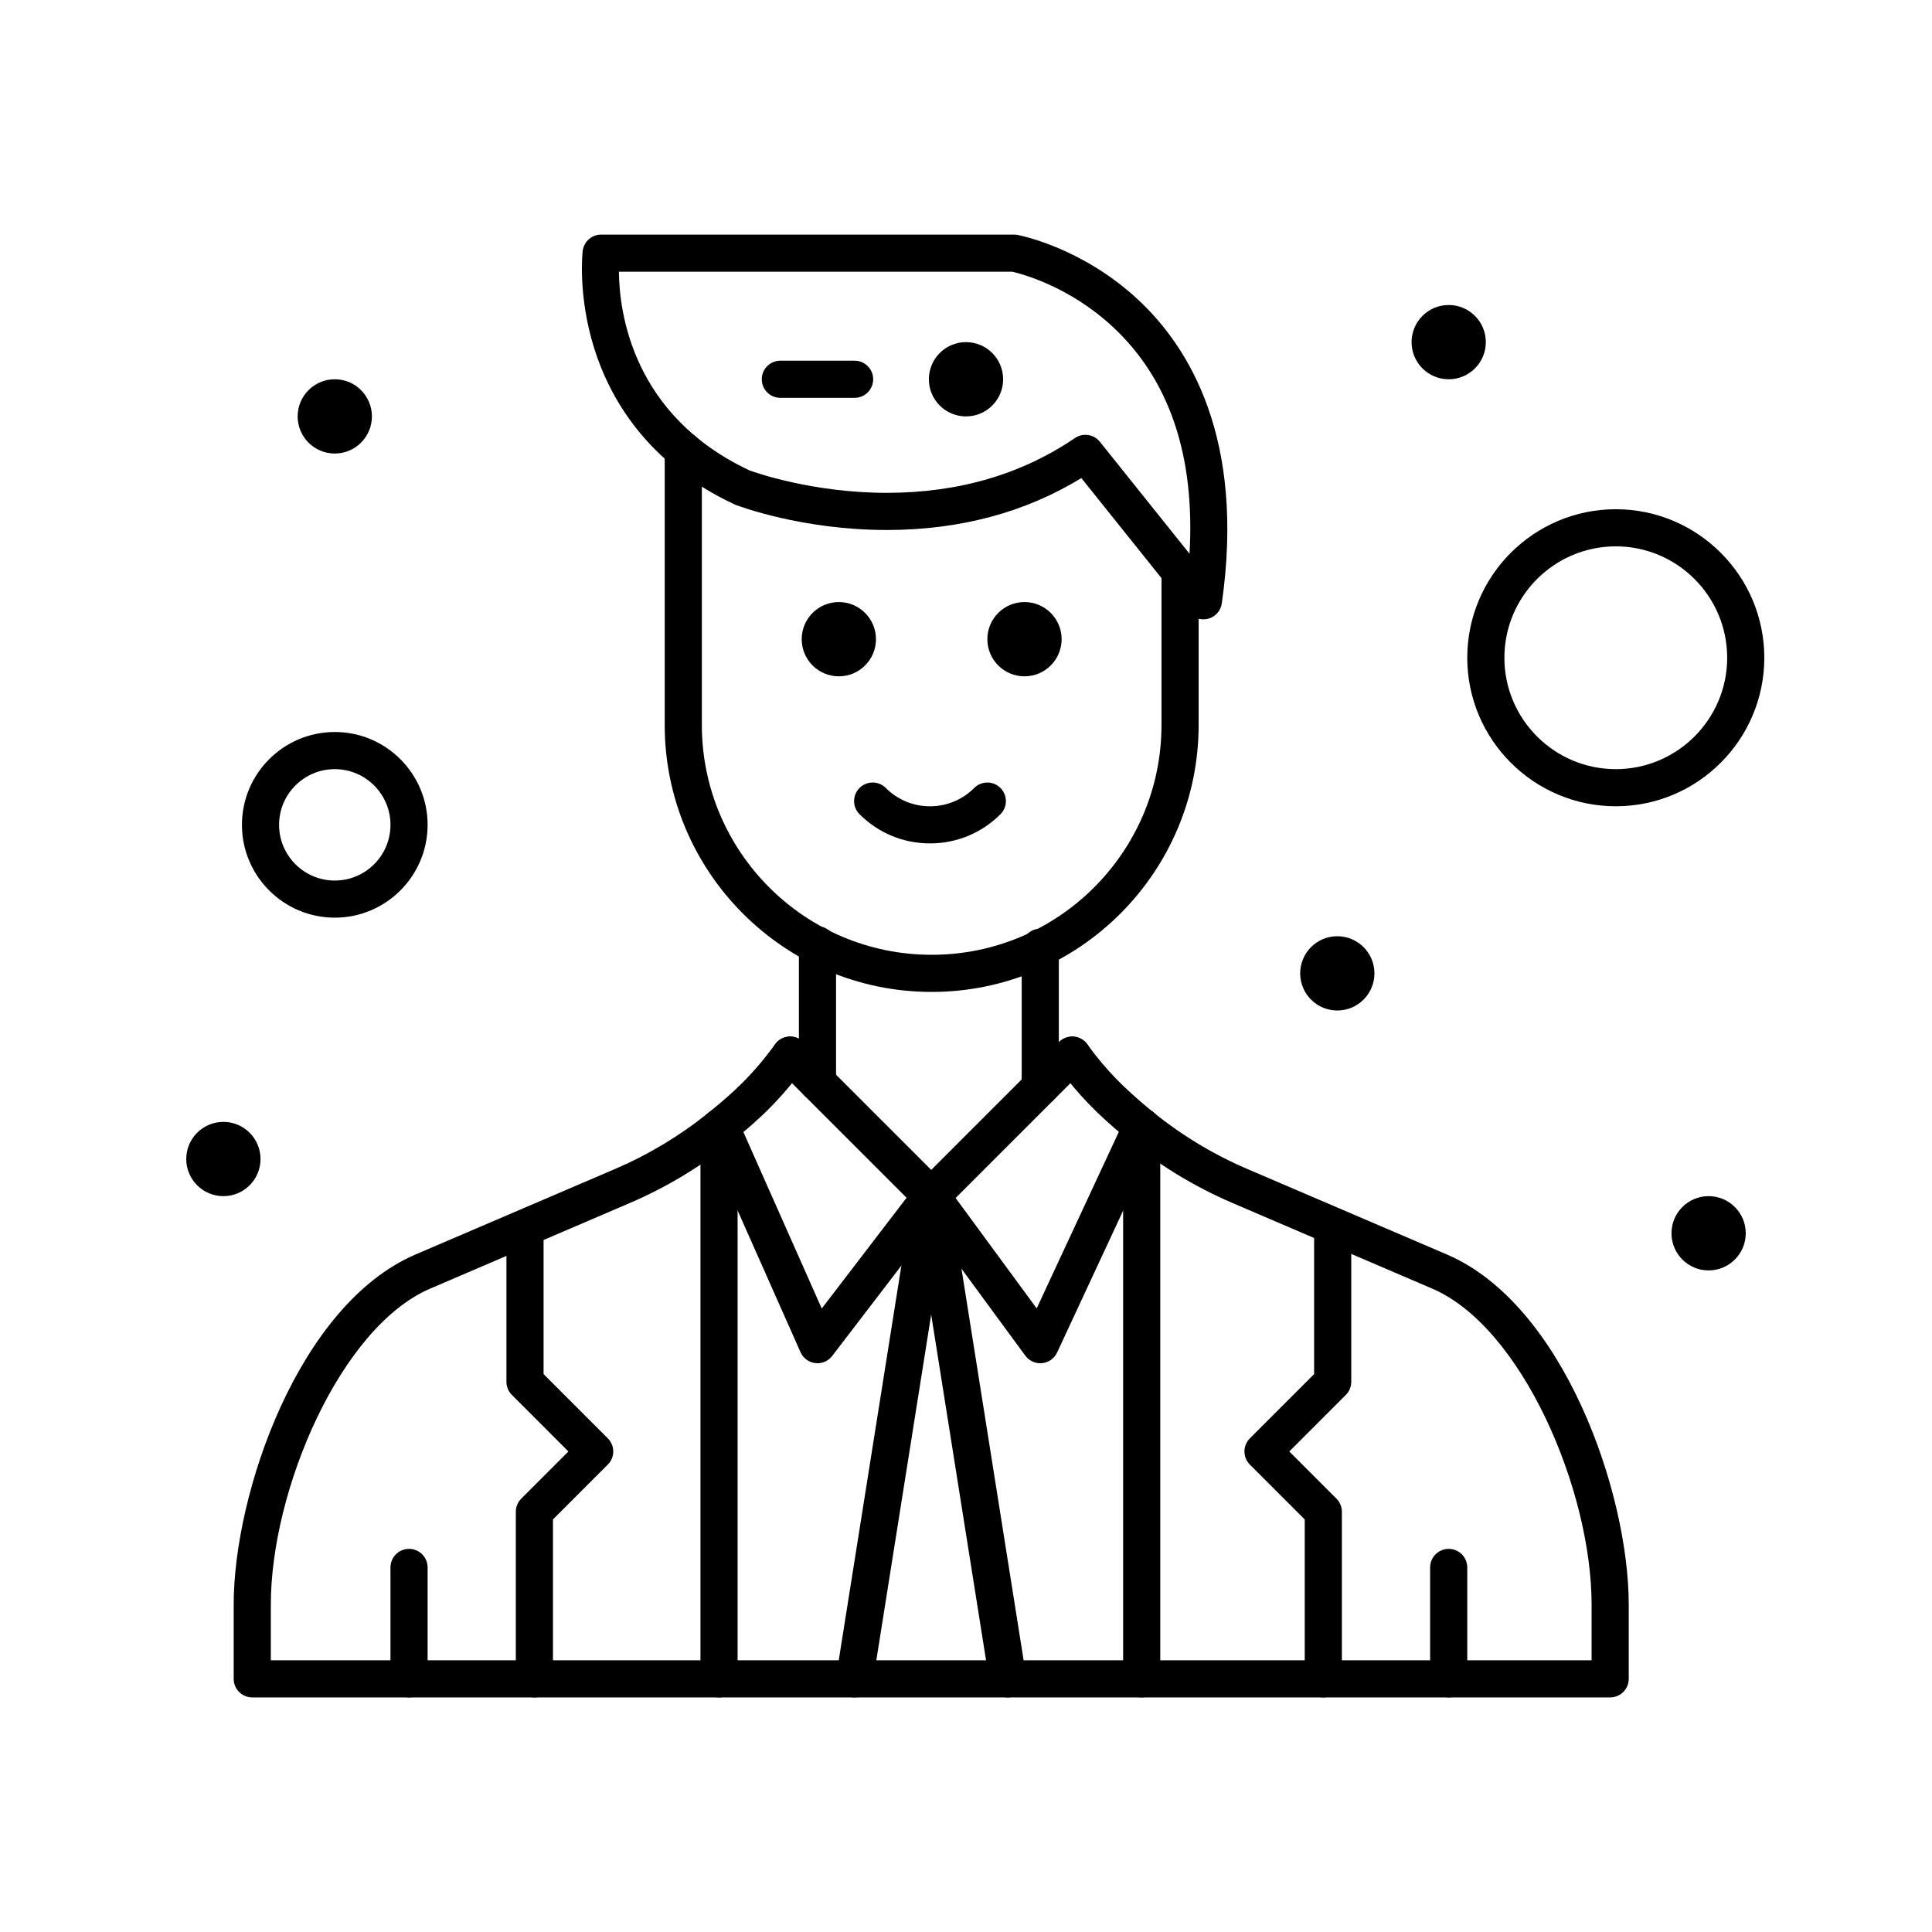
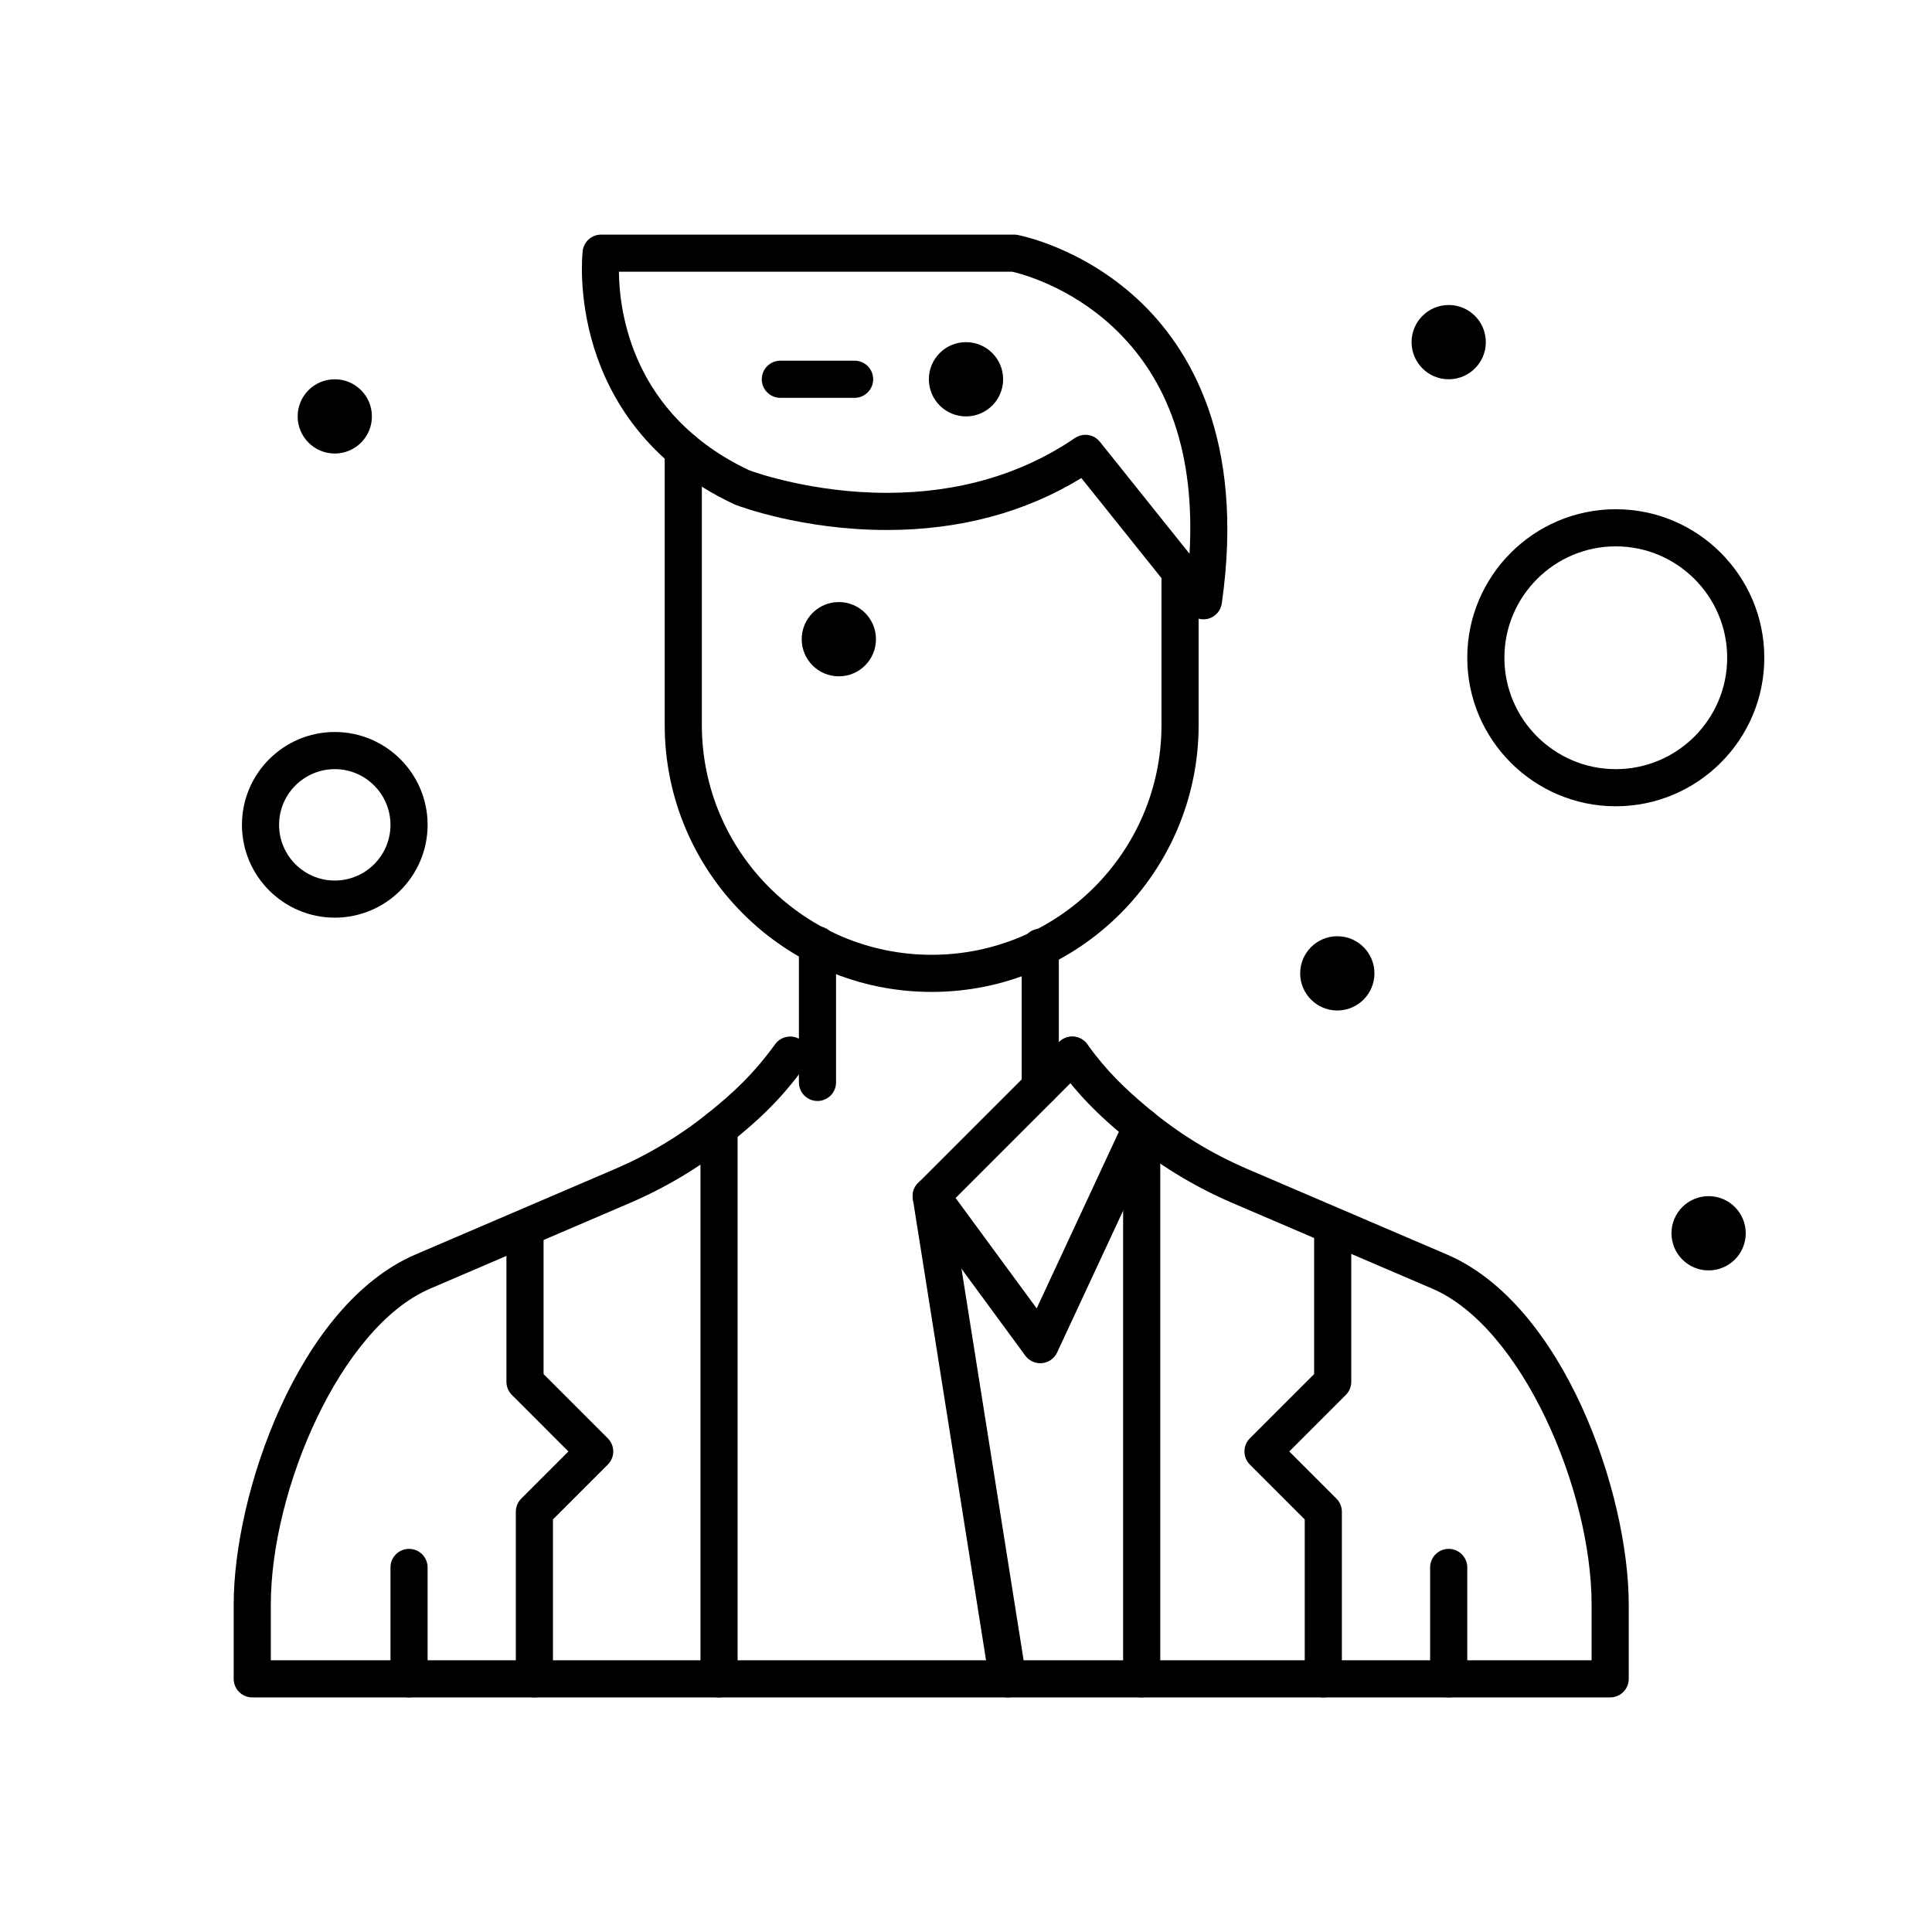
<svg xmlns="http://www.w3.org/2000/svg" fill="#000000" width="800px" height="800px" version="1.1" viewBox="144 144 512 512">
  <g>
-     <path d="m425.34 313.39c0 5.438-4.402 9.844-9.84 9.844-5.434 0-9.84-4.406-9.84-9.844 0-5.434 4.406-9.84 9.84-9.84 5.438 0 9.84 4.406 9.84 9.84" />
    <path d="m376.14 313.39c0 5.438-4.406 9.844-9.84 9.844s-9.84-4.406-9.84-9.844c0-5.434 4.406-9.84 9.84-9.84s9.84 4.406 9.84 9.84" />
-     <path d="m390.46 367.51c-7.055 0-13.688-2.746-18.676-7.734-1.922-1.922-1.922-5.039 0-6.957 1.922-1.922 5.039-1.918 6.957 0 3.129 3.129 7.289 4.856 11.715 4.856s8.586-1.723 11.719-4.856c1.918-1.922 5.039-1.922 6.957 0 1.922 1.922 1.922 5.039 0 6.957-4.984 4.988-11.617 7.734-18.672 7.734z" />
    <path d="m242.56 254.35c0 5.434-4.406 9.84-9.84 9.84s-9.84-4.406-9.84-9.84 4.406-9.84 9.84-9.84 9.84 4.406 9.84 9.84" />
-     <path d="m213.04 451.15c0 5.434-4.406 9.84-9.84 9.84-5.438 0-9.84-4.406-9.84-9.84 0-5.434 4.402-9.84 9.84-9.84 5.434 0 9.84 4.406 9.84 9.84" />
    <path d="m537.76 234.67c0 5.434-4.406 9.84-9.84 9.84-5.434 0-9.84-4.406-9.84-9.84 0-5.434 4.406-9.84 9.84-9.84 5.434 0 9.84 4.406 9.84 9.84" />
    <path d="m409.84 244.51c0 5.434-4.406 9.84-9.84 9.84-5.438 0-9.84-4.406-9.84-9.84 0-5.434 4.402-9.84 9.84-9.84 5.434 0 9.84 4.406 9.84 9.84" />
    <path d="m508.24 401.95c0 5.434-4.406 9.84-9.84 9.84-5.434 0-9.84-4.406-9.84-9.84 0-5.434 4.406-9.84 9.84-9.84 5.434 0 9.84 4.406 9.84 9.84" />
    <path d="m606.64 470.83c0 5.434-4.406 9.84-9.84 9.84-5.438 0-9.84-4.406-9.84-9.84s4.402-9.84 9.84-9.84c5.434 0 9.84 4.406 9.84 9.84" />
    <path d="m419.68 437.01c-2.719 0-4.922-2.203-4.922-4.922v-37.047c0-2.719 2.203-4.922 4.922-4.922s4.922 2.203 4.922 4.922v37.047c-0.004 2.719-2.207 4.922-4.922 4.922z" />
    <path d="m360.64 435.77c-2.719 0-4.922-2.203-4.922-4.922v-36.441c0-2.719 2.203-4.922 4.922-4.922s4.922 2.203 4.922 4.922v36.441c0 2.719-2.203 4.922-4.922 4.922z" />
    <path d="m419.68 505.27c-1.555 0-3.031-0.738-3.965-2.008l-28.898-39.359c-1.438-1.957-1.23-4.672 0.488-6.391l37.371-37.371c1.918-1.922 5.039-1.922 6.957 0 1.922 1.922 1.922 5.035 0 6.957l-34.383 34.387 21.48 29.254 23.375-50.227c1.148-2.465 4.074-3.527 6.535-2.387 2.465 1.145 3.531 4.074 2.387 6.535l-26.883 57.766c-0.734 1.578-2.246 2.648-3.977 2.82-0.164 0.016-0.324 0.023-0.488 0.023z" />
-     <path d="m360.64 505.27c-0.191 0-0.387-0.012-0.578-0.035-1.723-0.203-3.215-1.301-3.918-2.891l-25.645-57.766c-1.102-2.484 0.016-5.391 2.5-6.492 2.488-1.098 5.391 0.02 6.492 2.5l22.281 50.188 22.48-29.355-34.324-34.324c-1.922-1.922-1.922-5.035 0-6.957s5.035-1.922 6.957 0l37.371 37.371c1.746 1.742 1.926 4.512 0.426 6.469l-30.141 39.359c-0.934 1.23-2.379 1.934-3.902 1.934z" />
    <path d="m232.72 387.19c-13.566 0-24.602-11.035-24.602-24.602 0-13.566 11.035-24.602 24.602-24.602s24.602 11.035 24.602 24.602c-0.004 13.566-11.039 24.602-24.602 24.602zm0-39.359c-8.141 0-14.762 6.621-14.762 14.762s6.621 14.762 14.762 14.762 14.762-6.621 14.762-14.762c-0.004-8.141-6.625-14.762-14.762-14.762z" />
    <path d="m572.2 357.67c-21.703 0-39.359-17.656-39.359-39.359s17.656-39.359 39.359-39.359 39.359 17.656 39.359 39.359-17.656 39.359-39.359 39.359zm0-68.879c-16.277 0-29.52 13.242-29.52 29.52s13.242 29.52 29.52 29.52c16.277 0 29.52-13.242 29.52-29.52s-13.242-29.52-29.52-29.52z" />
    <path d="m390.9 406.87c-39.012 0-70.746-31.738-70.746-70.746v-72.797c0-2.719 2.203-4.922 4.922-4.922s4.922 2.203 4.922 4.922v72.797c0 33.586 27.324 60.906 60.906 60.906 33.586 0 60.906-27.324 60.906-60.906v-40.637c0-2.719 2.203-4.922 4.922-4.922s4.922 2.203 4.922 4.922v40.637c-0.008 39.012-31.742 70.746-70.754 70.746z" />
    <path d="m462.91 308.13c-1.473 0-2.891-0.66-3.84-1.844l-28.496-35.59c-14.953 9.133-32.277 13.758-51.566 13.758-22.48 0-39.324-6.379-40.031-6.648-0.105-0.043-0.211-0.086-0.312-0.133-23.516-10.961-33.227-28.602-37.227-41.465-4.324-13.898-3.074-25.211-3.019-25.684 0.289-2.481 2.391-4.352 4.887-4.352h109.43c0.305 0 0.605 0.027 0.902 0.082 0.688 0.129 16.996 3.293 31.852 17.055 13.625 12.617 28.551 36.84 22.301 80.602-0.277 1.941-1.684 3.535-3.574 4.051-0.438 0.109-0.871 0.168-1.301 0.168zm-31.277-48.902c1.449 0 2.875 0.637 3.844 1.844l23.758 29.676c1.512-26.016-5.344-46.242-20.441-60.227-11.598-10.742-24.215-13.984-26.578-14.516l-104.2 0.004c0.098 10.664 3.531 38.07 34.625 52.66 1.598 0.582 16.824 5.941 36.363 5.941 18.949 0 35.723-4.887 49.859-14.527 0.844-0.574 1.809-0.855 2.766-0.855z" />
    <path d="m370.48 249.43h-19.68c-2.719 0-4.922-2.203-4.922-4.922s2.203-4.922 4.922-4.922h19.68c2.719 0 4.922 2.203 4.922 4.922s-2.203 4.922-4.922 4.922z" />
    <path d="m570.71 593.83h-359.86c-2.719 0-4.922-2.203-4.922-4.922v-19.68c0-29.477 17.164-79.48 48.203-92.785l52.867-22.656c8.785-3.766 17.02-8.703 24.477-14.676 6.777-5.43 12.145-10.398 17.953-18.391 1.598-2.199 4.676-2.684 6.871-1.086 2.199 1.598 2.684 4.676 1.086 6.871-6.457 8.879-12.348 14.344-19.762 20.281-8.148 6.527-17.152 11.926-26.754 16.039l-52.859 22.668c-23.789 10.195-42.242 53.387-42.242 83.738v14.762h350.02v-14.762c0-30.352-18.453-73.543-42.242-83.738l-52.867-22.656c-10.441-4.477-20.152-10.449-28.848-17.758-6.785-5.699-11.848-10.562-17.664-18.562-1.598-2.199-1.113-5.273 1.086-6.871 2.199-1.598 5.273-1.113 6.871 1.086 5.227 7.184 9.836 11.605 16.039 16.816 7.957 6.688 16.836 12.152 26.395 16.246l52.867 22.652c31.039 13.305 48.203 63.305 48.203 92.785v19.68c0.004 2.719-2.199 4.918-4.918 4.918z" />
    <path d="m494.69 593.83c-2.719 0-4.922-2.203-4.922-4.922v-42.242l-14.535-14.535c-1.922-1.922-1.922-5.035 0-6.957l17.023-17.023v-39.207c0-2.719 2.203-4.922 4.922-4.922s4.922 2.203 4.922 4.922v41.246c0 1.305-0.52 2.555-1.441 3.477l-14.984 14.988 12.496 12.496c0.922 0.922 1.441 2.172 1.441 3.477v44.281c0 2.723-2.203 4.922-4.922 4.922z" />
    <path d="m285.62 593.83c-2.719 0-4.922-2.203-4.922-4.922v-44.281c0-1.305 0.52-2.555 1.441-3.477l12.496-12.496-14.984-14.988c-0.922-0.922-1.441-2.172-1.441-3.477v-40.59c0-2.719 2.203-4.922 4.922-4.922s4.922 2.203 4.922 4.922v38.551l17.023 17.023c0.922 0.922 1.441 2.172 1.441 3.477 0 1.305-0.52 2.555-1.441 3.477l-14.535 14.535v42.242c0 2.727-2.203 4.926-4.922 4.926z" />
    <path d="m446.56 593.83c-2.719 0-4.922-2.203-4.922-4.922v-146.32c0-2.719 2.203-4.922 4.922-4.922s4.922 2.203 4.922 4.922v146.32c-0.004 2.719-2.203 4.918-4.922 4.918z" />
    <path d="m334.55 593.83c-2.719 0-4.922-2.203-4.922-4.922v-145.95c0-2.719 2.203-4.922 4.922-4.922s4.922 2.203 4.922 4.922v145.96c-0.004 2.719-2.203 4.918-4.922 4.918z" />
-     <path d="m370.48 593.83c-0.258 0-0.516-0.02-0.777-0.062-2.684-0.426-4.512-2.945-4.086-5.633l20.301-127.92c0.426-2.684 2.945-4.508 5.629-4.086 2.684 0.426 4.512 2.945 4.086 5.633l-20.301 127.92c-0.383 2.418-2.473 4.148-4.852 4.148z" />
    <path d="m411.07 593.83c-2.379 0-4.469-1.727-4.856-4.152l-20.301-127.92c-0.426-2.684 1.402-5.203 4.086-5.629 2.684-0.426 5.203 1.406 5.629 4.09l20.301 127.92c0.426 2.684-1.406 5.203-4.09 5.629-0.254 0.043-0.516 0.062-0.77 0.062z" />
    <path d="m527.92 593.83c-2.719 0-4.922-2.203-4.922-4.922v-29.52c0-2.719 2.203-4.922 4.922-4.922s4.922 2.203 4.922 4.922v29.52c0 2.723-2.203 4.922-4.922 4.922z" />
    <path d="m252.4 593.83c-2.719 0-4.922-2.203-4.922-4.922v-29.52c0-2.719 2.203-4.922 4.922-4.922s4.922 2.203 4.922 4.922v29.52c-0.004 2.723-2.207 4.922-4.922 4.922z" />
  </g>
</svg>